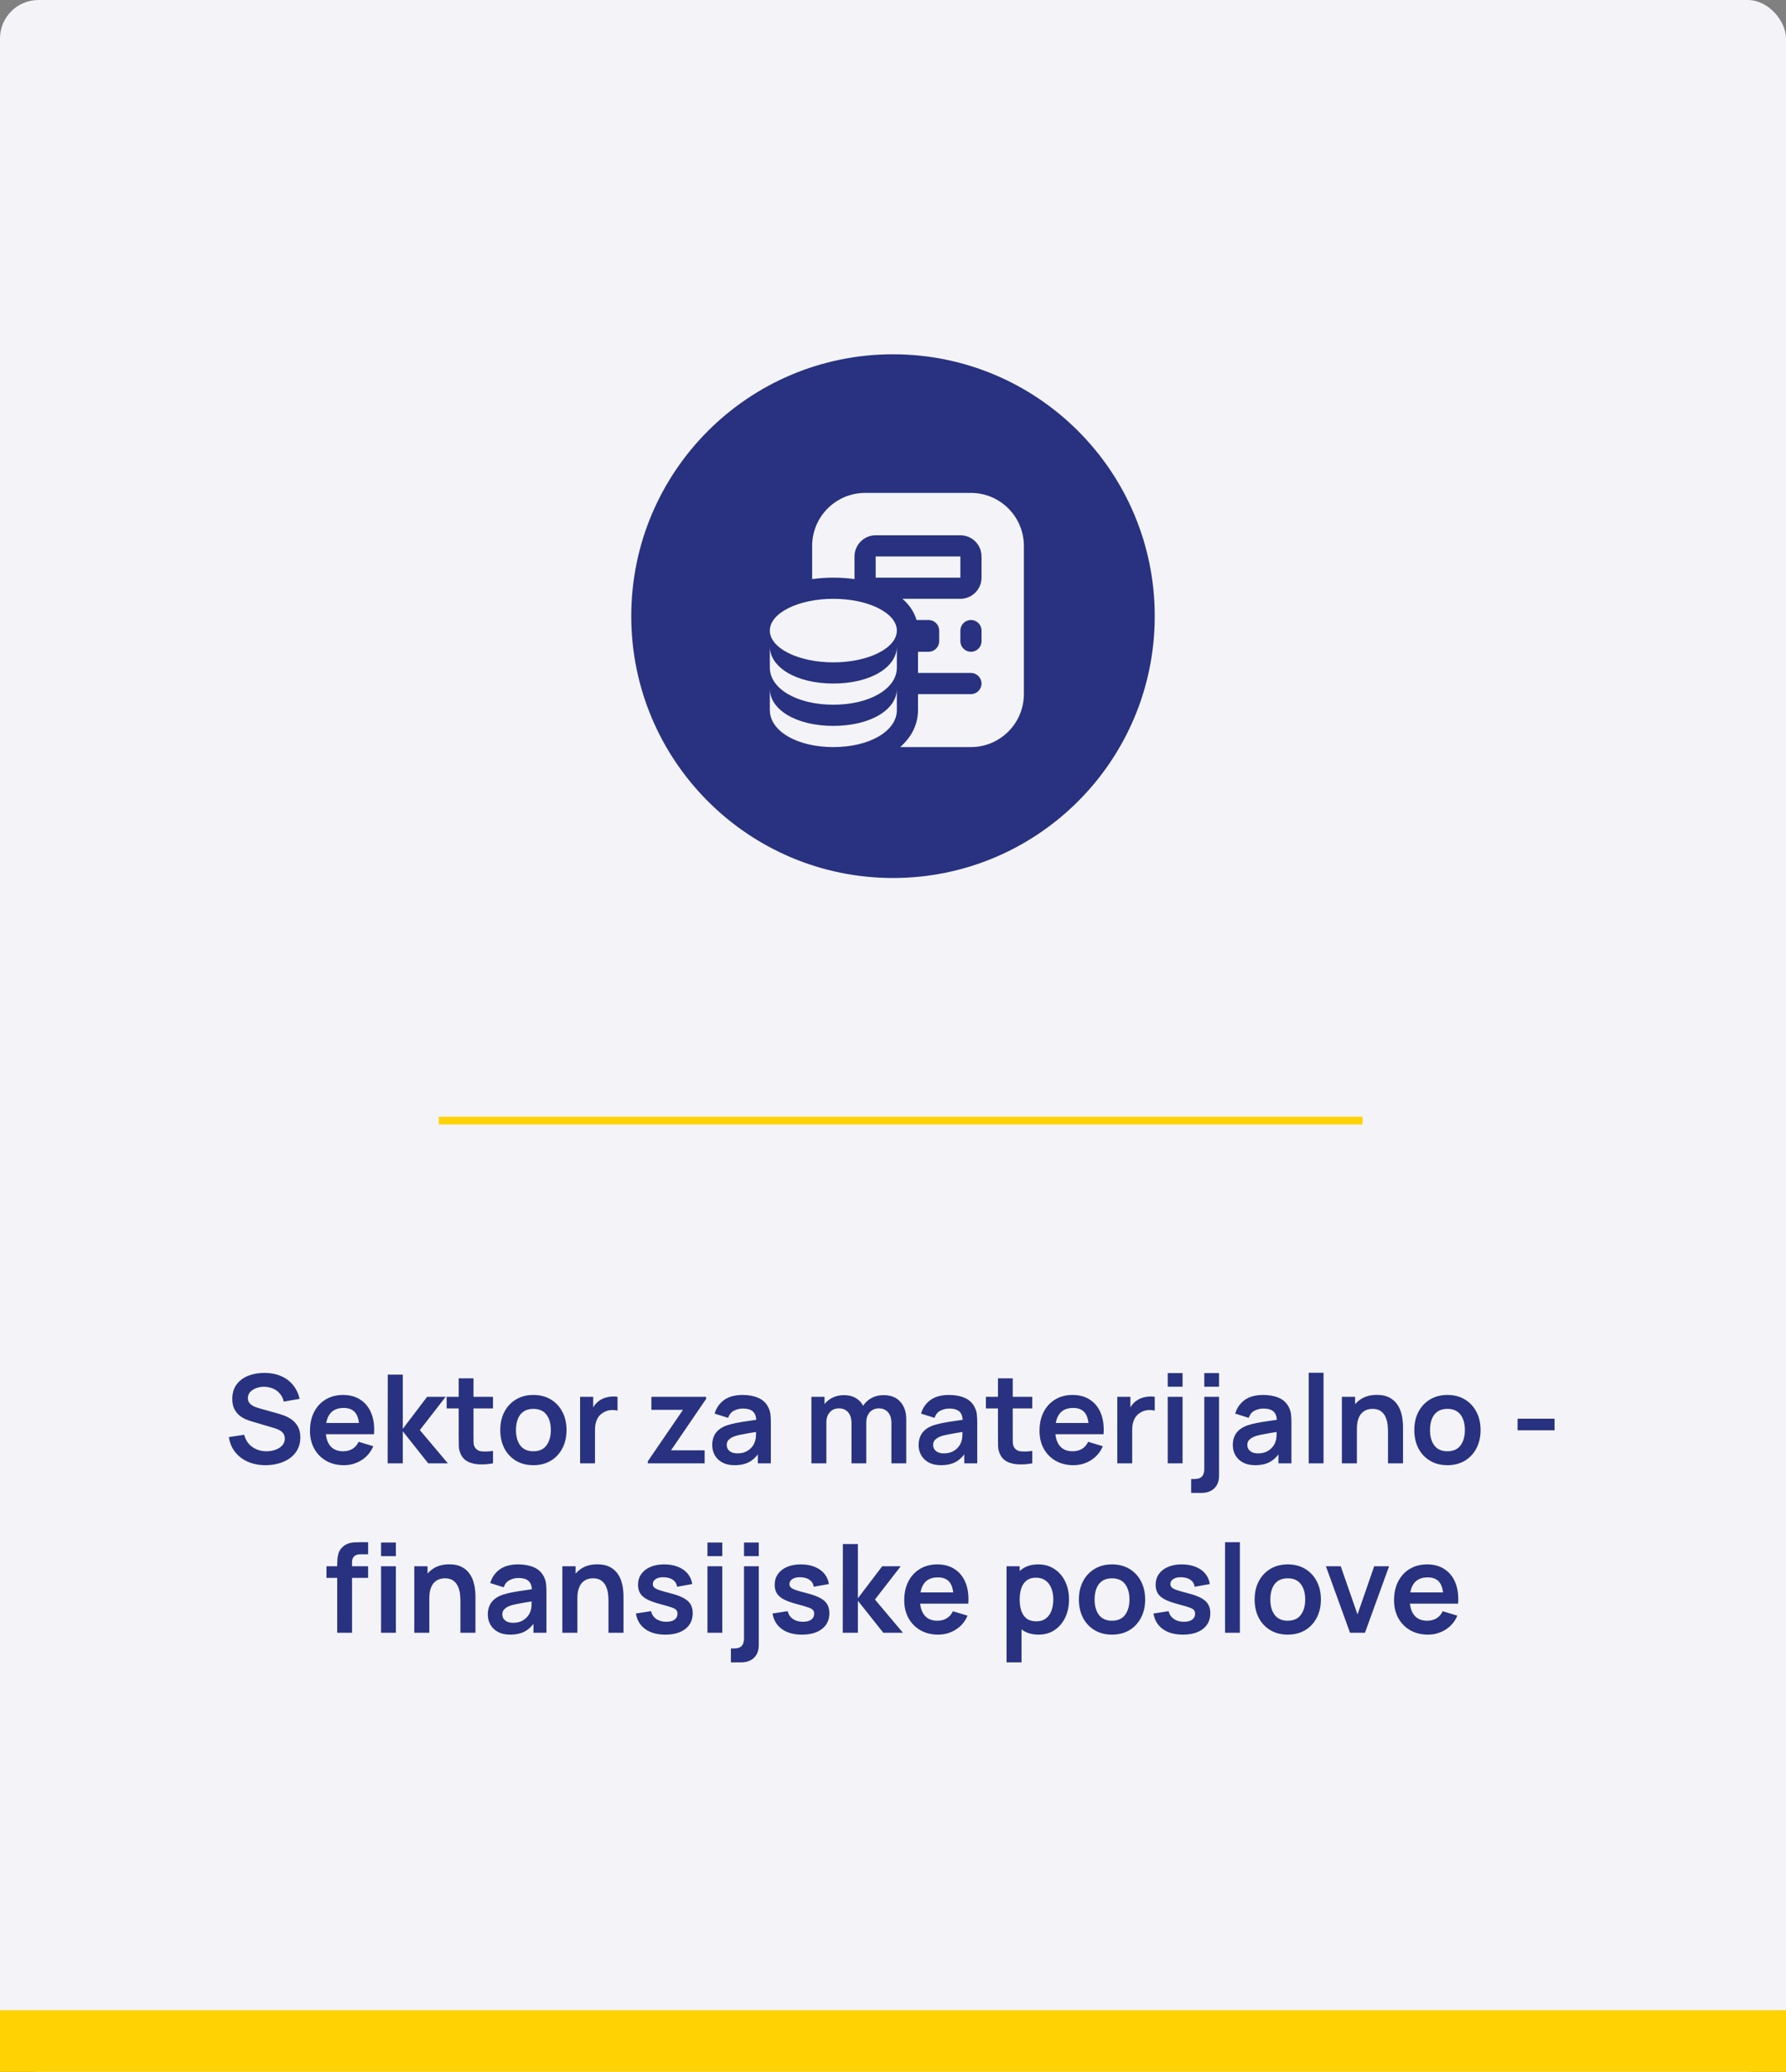
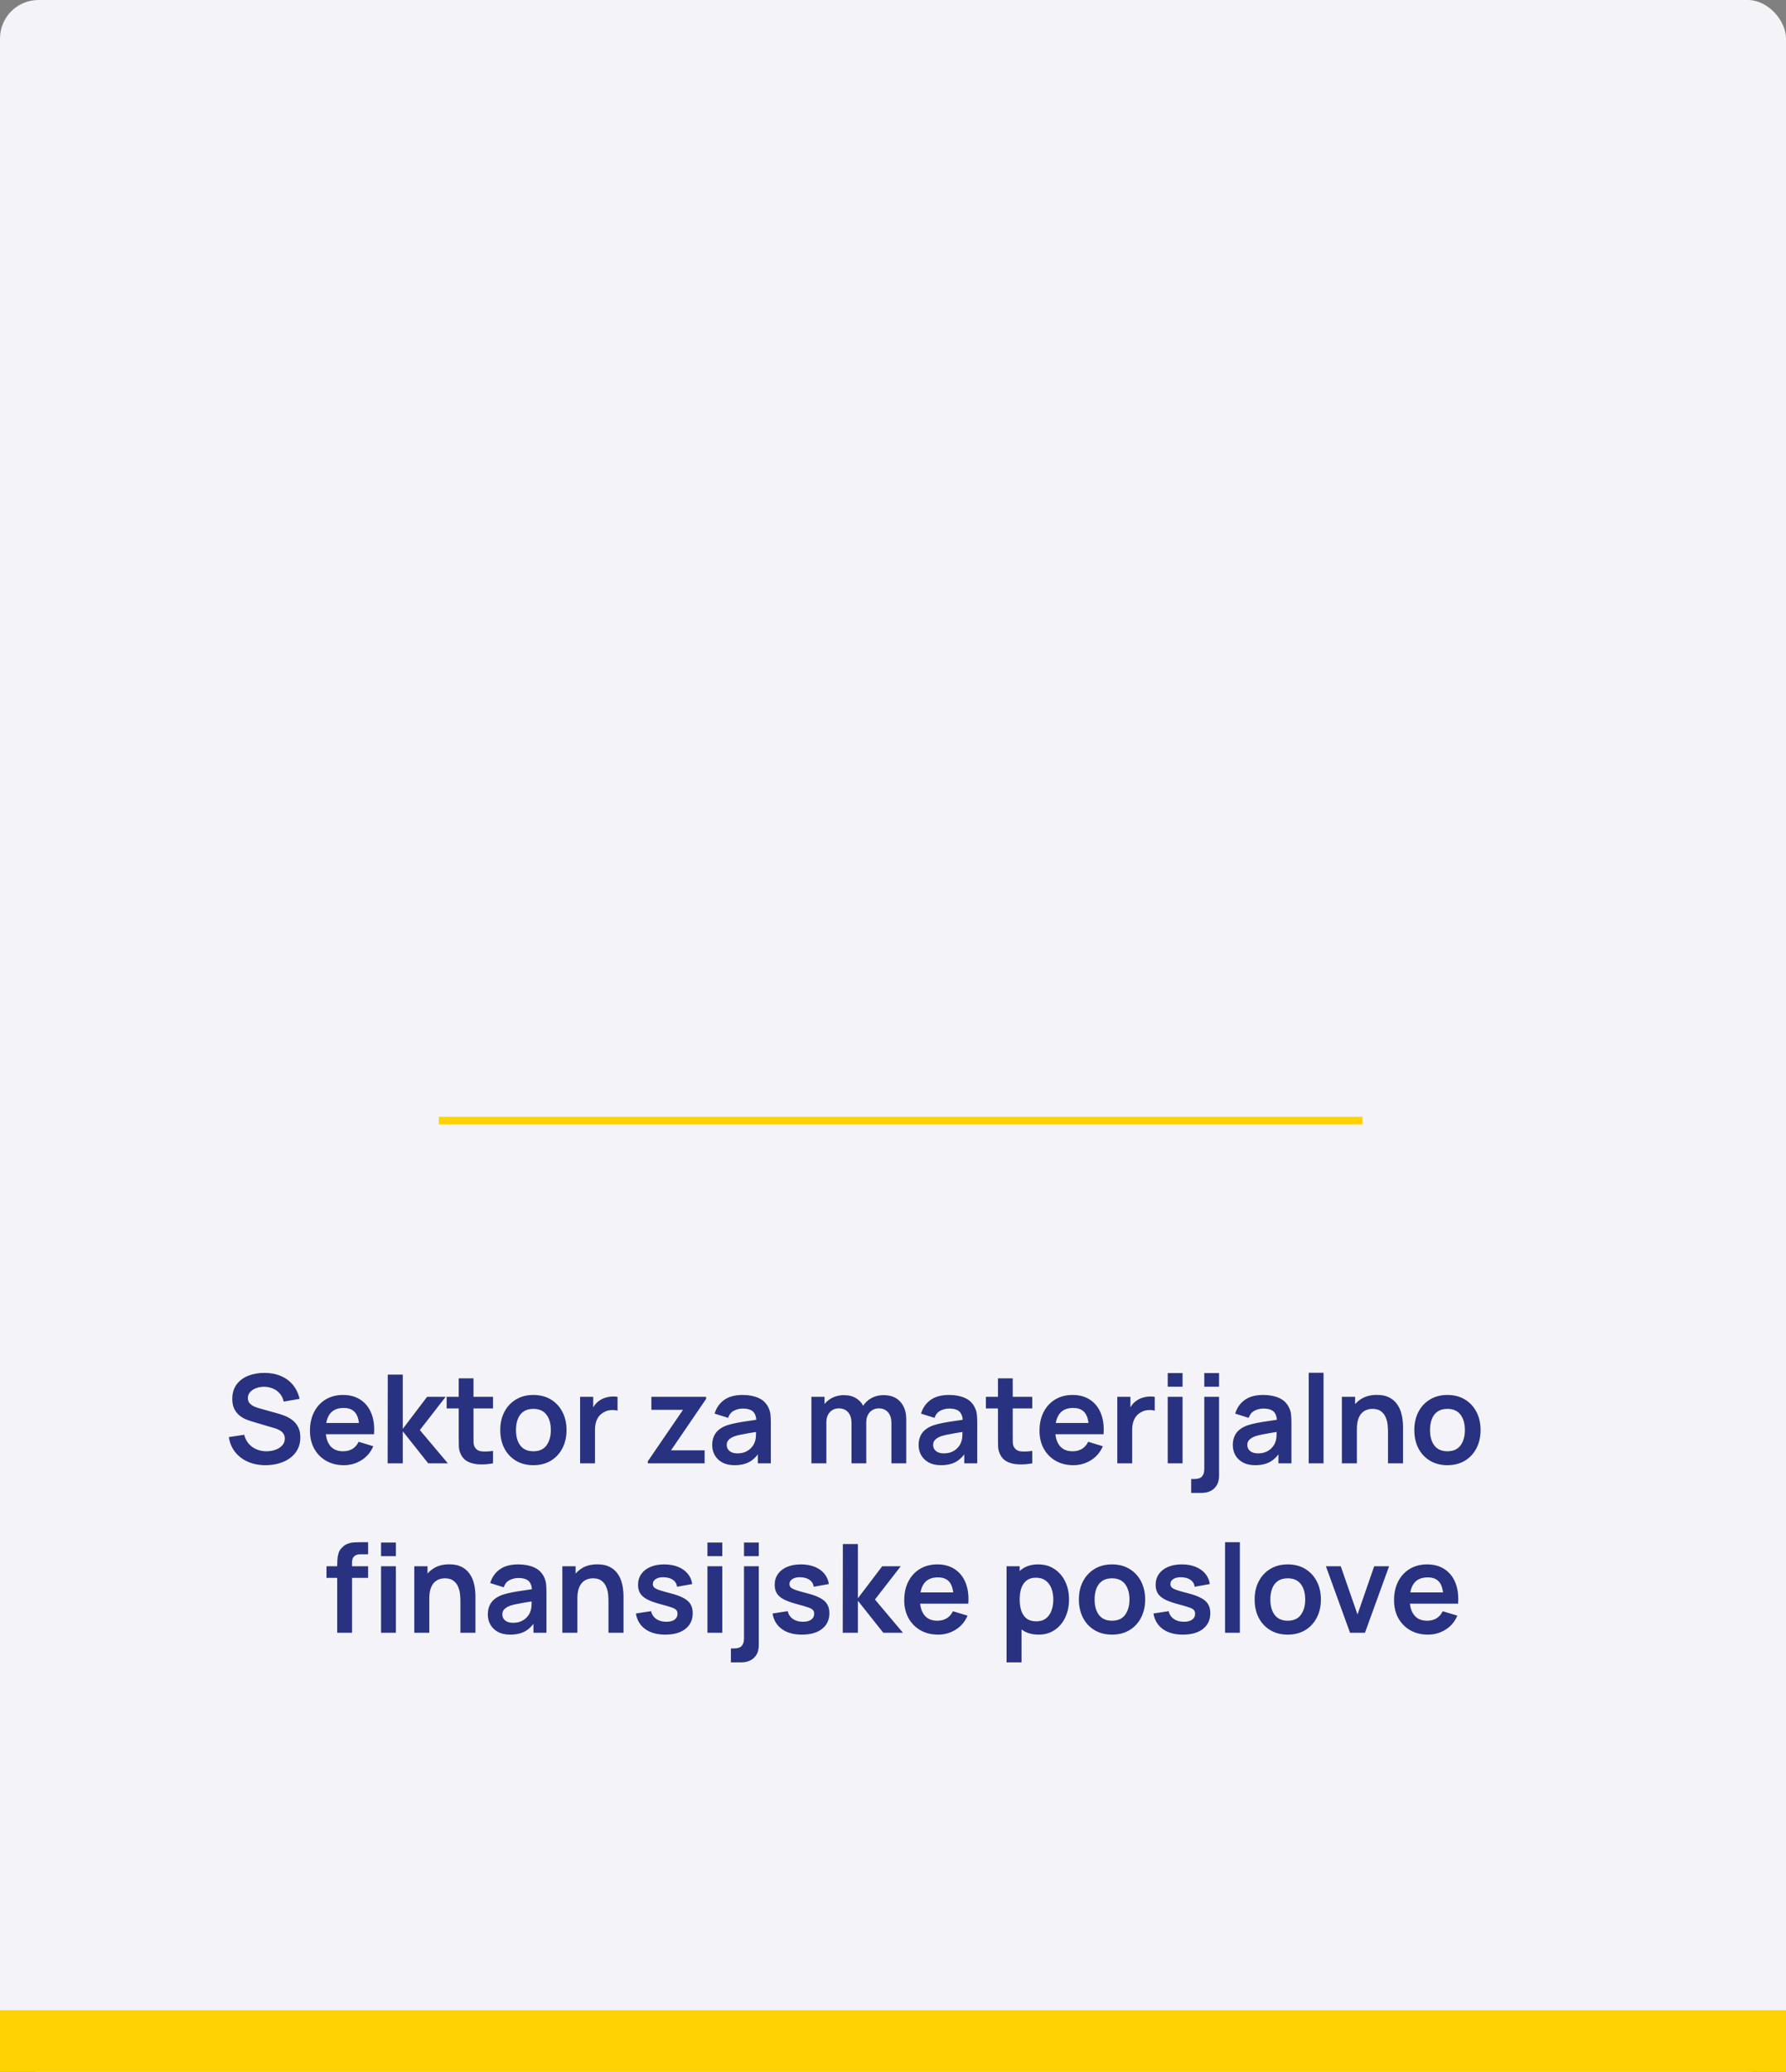
<svg xmlns="http://www.w3.org/2000/svg" width="232" height="269" viewBox="0 0 232 269" fill="none">
  <rect x="0" y="0" width="232" height="269" fill="#808080" stroke="none" />
  <rect width="232" height="269" rx="5" fill="#F4F4F8" />
-   <circle cx="116" cy="80" r="34" fill="#283280" />
  <path d="M116.5 81.875C116.5 84.153 112.807 86 108.25 86C103.693 86 100 84.153 100 81.875C100 79.597 103.693 77.75 108.25 77.75C112.807 77.75 116.5 79.597 116.5 81.875ZM116.5 89.438V92.188C116.5 94.931 112.954 97 108.25 97C103.546 97 100 94.931 100 92.188V89.438C100 92.148 103.438 94.25 108.25 94.25C113.062 94.25 116.5 92.148 116.5 89.438ZM116.5 83.938V86.688C116.5 89.431 112.954 91.5 108.25 91.5C103.546 91.5 100 89.431 100 86.688V83.938C100 86.648 103.438 88.75 108.25 88.75C113.062 88.75 116.5 86.648 116.5 83.938ZM124.75 72.25H113.75V75H124.75V72.25ZM126.125 64H112.375C108.584 64 105.5 67.084 105.5 70.875V75.191C106.37 75.066 107.29 75 108.25 75C109.21 75 110.13 75.066 111 75.191V72.25C111 70.733 112.233 69.5 113.75 69.5H124.75C126.267 69.5 127.5 70.733 127.5 72.25V75C127.5 76.517 126.267 77.75 124.75 77.75H117.23C118.131 78.539 118.759 79.469 119.056 80.5H120.624C121.384 80.5 121.999 81.116 121.999 81.875V83.25C121.999 84.009 121.384 84.625 120.624 84.625H119.249V87.375H126.124C126.884 87.375 127.499 87.991 127.499 88.75C127.499 89.509 126.884 90.125 126.124 90.125H119.249V92.188C119.249 94.064 118.4 95.72 116.929 97H126.124C129.915 97 132.999 93.916 132.999 90.125V70.875C132.999 67.084 129.916 64 126.125 64ZM127.5 83.25C127.5 84.009 126.885 84.625 126.125 84.625C125.365 84.625 124.75 84.009 124.75 83.25V81.875C124.75 81.116 125.365 80.5 126.125 80.5C126.885 80.5 127.5 81.116 127.5 81.875V83.25Z" fill="#F4F4F8" />
-   <path d="M34.493 190.24C33.651 190.24 32.891 190.093 32.213 189.8C31.541 189.507 30.987 189.088 30.549 188.544C30.117 187.995 29.843 187.344 29.725 186.592L31.725 186.288C31.896 186.971 32.245 187.499 32.773 187.872C33.307 188.245 33.92 188.432 34.613 188.432C35.024 188.432 35.411 188.368 35.773 188.24C36.136 188.112 36.429 187.925 36.653 187.68C36.883 187.435 36.997 187.133 36.997 186.776C36.997 186.616 36.971 186.469 36.917 186.336C36.864 186.197 36.784 186.075 36.677 185.968C36.576 185.861 36.443 185.765 36.277 185.68C36.117 185.589 35.931 185.512 35.717 185.448L32.741 184.568C32.485 184.493 32.208 184.395 31.909 184.272C31.616 184.144 31.336 183.971 31.069 183.752C30.808 183.528 30.592 183.245 30.421 182.904C30.256 182.557 30.173 182.131 30.173 181.624C30.173 180.883 30.36 180.261 30.733 179.76C31.112 179.253 31.619 178.875 32.253 178.624C32.893 178.373 33.603 178.251 34.381 178.256C35.171 178.261 35.875 178.397 36.493 178.664C37.112 178.925 37.629 179.307 38.045 179.808C38.461 180.309 38.755 180.915 38.925 181.624L36.853 181.984C36.768 181.579 36.603 181.235 36.357 180.952C36.117 180.664 35.821 180.445 35.469 180.296C35.123 180.147 34.752 180.067 34.357 180.056C33.973 180.051 33.616 180.109 33.285 180.232C32.96 180.349 32.696 180.52 32.493 180.744C32.296 180.968 32.197 181.229 32.197 181.528C32.197 181.811 32.283 182.043 32.453 182.224C32.624 182.4 32.835 182.541 33.085 182.648C33.341 182.749 33.6 182.835 33.861 182.904L35.925 183.48C36.208 183.555 36.525 183.656 36.877 183.784C37.229 183.912 37.568 184.091 37.893 184.32C38.219 184.549 38.485 184.851 38.693 185.224C38.907 185.597 39.013 186.072 39.013 186.648C39.013 187.245 38.888 187.771 38.637 188.224C38.392 188.672 38.059 189.045 37.637 189.344C37.216 189.643 36.733 189.867 36.189 190.016C35.651 190.165 35.085 190.24 34.493 190.24ZM44.673 190.24C43.798 190.24 43.03 190.051 42.369 189.672C41.708 189.293 41.19 188.768 40.817 188.096C40.449 187.424 40.265 186.651 40.265 185.776C40.265 184.832 40.446 184.013 40.809 183.32C41.172 182.621 41.676 182.08 42.321 181.696C42.966 181.312 43.713 181.12 44.561 181.12C45.457 181.12 46.217 181.331 46.841 181.752C47.47 182.168 47.937 182.757 48.241 183.52C48.545 184.283 48.66 185.181 48.585 186.216H46.673V185.512C46.668 184.573 46.502 183.888 46.177 183.456C45.852 183.024 45.34 182.808 44.641 182.808C43.852 182.808 43.265 183.053 42.881 183.544C42.497 184.029 42.305 184.741 42.305 185.68C42.305 186.555 42.497 187.232 42.881 187.712C43.265 188.192 43.825 188.432 44.561 188.432C45.036 188.432 45.444 188.328 45.785 188.12C46.132 187.907 46.398 187.6 46.585 187.2L48.489 187.776C48.158 188.555 47.646 189.16 46.953 189.592C46.265 190.024 45.505 190.24 44.673 190.24ZM41.697 186.216V184.76H47.641V186.216H41.697ZM50.354 190L50.37 178.48H52.322V185.52L55.482 181.36H57.89L54.538 185.68L58.178 190H55.626L52.322 185.84V190H50.354ZM64.043 190C63.473 190.107 62.913 190.152 62.363 190.136C61.819 190.125 61.331 190.027 60.899 189.84C60.467 189.648 60.139 189.347 59.915 188.936C59.718 188.563 59.614 188.181 59.603 187.792C59.593 187.403 59.587 186.963 59.587 186.472V178.96H61.507V186.36C61.507 186.707 61.51 187.011 61.515 187.272C61.526 187.533 61.582 187.747 61.683 187.912C61.875 188.232 62.182 188.411 62.603 188.448C63.025 188.485 63.505 188.464 64.043 188.384V190ZM58.019 182.872V181.36H64.043V182.872H58.019ZM69.28 190.24C68.416 190.24 67.661 190.045 67.016 189.656C66.37 189.267 65.869 188.731 65.512 188.048C65.16 187.36 64.984 186.571 64.984 185.68C64.984 184.773 65.165 183.979 65.528 183.296C65.89 182.613 66.394 182.08 67.04 181.696C67.685 181.312 68.432 181.12 69.28 181.12C70.149 181.12 70.906 181.315 71.552 181.704C72.197 182.093 72.698 182.632 73.056 183.32C73.413 184.003 73.592 184.789 73.592 185.68C73.592 186.576 73.41 187.368 73.048 188.056C72.69 188.739 72.189 189.275 71.544 189.664C70.898 190.048 70.144 190.24 69.28 190.24ZM69.28 188.432C70.048 188.432 70.618 188.176 70.992 187.664C71.365 187.152 71.552 186.491 71.552 185.68C71.552 184.843 71.362 184.176 70.984 183.68C70.605 183.179 70.037 182.928 69.28 182.928C68.762 182.928 68.336 183.045 68 183.28C67.669 183.509 67.424 183.832 67.264 184.248C67.104 184.659 67.024 185.136 67.024 185.68C67.024 186.517 67.213 187.187 67.592 187.688C67.976 188.184 68.538 188.432 69.28 188.432ZM75.354 190V181.36H77.058V183.464L76.85 183.192C76.957 182.904 77.098 182.643 77.274 182.408C77.456 182.168 77.672 181.971 77.922 181.816C78.136 181.672 78.37 181.56 78.626 181.48C78.888 181.395 79.154 181.344 79.426 181.328C79.698 181.307 79.962 181.317 80.218 181.36V183.16C79.962 183.085 79.666 183.061 79.33 183.088C79 183.115 78.701 183.208 78.434 183.368C78.168 183.512 77.949 183.696 77.778 183.92C77.613 184.144 77.49 184.4 77.41 184.688C77.33 184.971 77.29 185.277 77.29 185.608V190H75.354ZM84.148 190V189.736L88.724 183.048H84.612V181.36H91.724V181.632L87.164 188.312H91.532V190H84.148ZM95.411 190.24C94.787 190.24 94.259 190.123 93.827 189.888C93.395 189.648 93.067 189.331 92.843 188.936C92.624 188.541 92.515 188.107 92.515 187.632C92.515 187.216 92.584 186.843 92.723 186.512C92.862 186.176 93.075 185.888 93.363 185.648C93.651 185.403 94.024 185.203 94.483 185.048C94.83 184.936 95.235 184.835 95.699 184.744C96.168 184.653 96.675 184.571 97.219 184.496C97.768 184.416 98.342 184.331 98.939 184.24L98.251 184.632C98.256 184.035 98.123 183.595 97.851 183.312C97.579 183.029 97.12 182.888 96.475 182.888C96.086 182.888 95.71 182.979 95.347 183.16C94.984 183.341 94.731 183.653 94.587 184.096L92.827 183.544C93.04 182.813 93.446 182.227 94.043 181.784C94.646 181.341 95.456 181.12 96.475 181.12C97.243 181.12 97.918 181.245 98.499 181.496C99.086 181.747 99.52 182.157 99.803 182.728C99.958 183.032 100.051 183.344 100.083 183.664C100.115 183.979 100.131 184.323 100.131 184.696V190H98.443V188.128L98.723 188.432C98.334 189.056 97.878 189.515 97.355 189.808C96.838 190.096 96.19 190.24 95.411 190.24ZM95.795 188.704C96.232 188.704 96.606 188.627 96.915 188.472C97.224 188.317 97.47 188.128 97.651 187.904C97.838 187.68 97.963 187.469 98.027 187.272C98.128 187.027 98.184 186.747 98.195 186.432C98.211 186.112 98.219 185.853 98.219 185.656L98.811 185.832C98.23 185.923 97.731 186.003 97.315 186.072C96.899 186.141 96.542 186.208 96.243 186.272C95.944 186.331 95.68 186.397 95.451 186.472C95.227 186.552 95.038 186.645 94.883 186.752C94.728 186.859 94.608 186.981 94.523 187.12C94.443 187.259 94.403 187.421 94.403 187.608C94.403 187.821 94.456 188.011 94.563 188.176C94.67 188.336 94.824 188.464 95.027 188.56C95.235 188.656 95.491 188.704 95.795 188.704ZM115.793 190V184.752C115.793 184.16 115.646 183.699 115.353 183.368C115.06 183.032 114.662 182.864 114.161 182.864C113.852 182.864 113.574 182.936 113.329 183.08C113.084 183.219 112.889 183.427 112.745 183.704C112.601 183.976 112.529 184.301 112.529 184.68L111.673 184.176C111.668 183.579 111.801 183.053 112.073 182.6C112.35 182.141 112.724 181.784 113.193 181.528C113.662 181.272 114.185 181.144 114.761 181.144C115.716 181.144 116.446 181.432 116.953 182.008C117.465 182.579 117.721 183.331 117.721 184.264V190H115.793ZM105.401 190V181.36H107.105V184.04H107.345V190H105.401ZM110.609 190V184.776C110.609 184.173 110.462 183.704 110.169 183.368C109.876 183.032 109.476 182.864 108.969 182.864C108.478 182.864 108.084 183.032 107.785 183.368C107.492 183.704 107.345 184.141 107.345 184.68L106.481 184.104C106.481 183.544 106.62 183.04 106.897 182.592C107.174 182.144 107.548 181.792 108.017 181.536C108.492 181.275 109.022 181.144 109.609 181.144C110.254 181.144 110.793 181.283 111.225 181.56C111.662 181.832 111.988 182.205 112.201 182.68C112.42 183.149 112.529 183.68 112.529 184.272V190H110.609ZM122.224 190.24C121.6 190.24 121.072 190.123 120.64 189.888C120.208 189.648 119.88 189.331 119.656 188.936C119.437 188.541 119.328 188.107 119.328 187.632C119.328 187.216 119.397 186.843 119.536 186.512C119.674 186.176 119.888 185.888 120.176 185.648C120.464 185.403 120.837 185.203 121.296 185.048C121.642 184.936 122.048 184.835 122.512 184.744C122.981 184.653 123.488 184.571 124.032 184.496C124.581 184.416 125.154 184.331 125.752 184.24L125.064 184.632C125.069 184.035 124.936 183.595 124.664 183.312C124.392 183.029 123.933 182.888 123.288 182.888C122.898 182.888 122.522 182.979 122.16 183.16C121.797 183.341 121.544 183.653 121.4 184.096L119.64 183.544C119.853 182.813 120.258 182.227 120.856 181.784C121.458 181.341 122.269 181.12 123.288 181.12C124.056 181.12 124.73 181.245 125.312 181.496C125.898 181.747 126.333 182.157 126.616 182.728C126.77 183.032 126.864 183.344 126.896 183.664C126.928 183.979 126.944 184.323 126.944 184.696V190H125.256V188.128L125.536 188.432C125.146 189.056 124.69 189.515 124.168 189.808C123.65 190.096 123.002 190.24 122.224 190.24ZM122.608 188.704C123.045 188.704 123.418 188.627 123.728 188.472C124.037 188.317 124.282 188.128 124.464 187.904C124.65 187.68 124.776 187.469 124.84 187.272C124.941 187.027 124.997 186.747 125.008 186.432C125.024 186.112 125.032 185.853 125.032 185.656L125.624 185.832C125.042 185.923 124.544 186.003 124.128 186.072C123.712 186.141 123.354 186.208 123.056 186.272C122.757 186.331 122.493 186.397 122.264 186.472C122.04 186.552 121.85 186.645 121.696 186.752C121.541 186.859 121.421 186.981 121.336 187.12C121.256 187.259 121.216 187.421 121.216 187.608C121.216 187.821 121.269 188.011 121.376 188.176C121.482 188.336 121.637 188.464 121.84 188.56C122.048 188.656 122.304 188.704 122.608 188.704ZM134.09 190C133.52 190.107 132.96 190.152 132.41 190.136C131.866 190.125 131.378 190.027 130.946 189.84C130.514 189.648 130.186 189.347 129.962 188.936C129.765 188.563 129.661 188.181 129.65 187.792C129.64 187.403 129.634 186.963 129.634 186.472V178.96H131.554V186.36C131.554 186.707 131.557 187.011 131.562 187.272C131.573 187.533 131.629 187.747 131.73 187.912C131.922 188.232 132.229 188.411 132.65 188.448C133.072 188.485 133.552 188.464 134.09 188.384V190ZM128.066 182.872V181.36H134.09V182.872H128.066ZM139.439 190.24C138.564 190.24 137.796 190.051 137.135 189.672C136.473 189.293 135.956 188.768 135.583 188.096C135.215 187.424 135.031 186.651 135.031 185.776C135.031 184.832 135.212 184.013 135.575 183.32C135.937 182.621 136.441 182.08 137.087 181.696C137.732 181.312 138.479 181.12 139.327 181.12C140.223 181.12 140.983 181.331 141.607 181.752C142.236 182.168 142.703 182.757 143.007 183.52C143.311 184.283 143.425 185.181 143.351 186.216H141.439V185.512C141.433 184.573 141.268 183.888 140.943 183.456C140.617 183.024 140.105 182.808 139.407 182.808C138.617 182.808 138.031 183.053 137.647 183.544C137.263 184.029 137.071 184.741 137.071 185.68C137.071 186.555 137.263 187.232 137.647 187.712C138.031 188.192 138.591 188.432 139.327 188.432C139.801 188.432 140.209 188.328 140.551 188.12C140.897 187.907 141.164 187.6 141.351 187.2L143.255 187.776C142.924 188.555 142.412 189.16 141.719 189.592C141.031 190.024 140.271 190.24 139.439 190.24ZM136.463 186.216V184.76H142.407V186.216H136.463ZM145.136 190V181.36H146.84V183.464L146.632 183.192C146.738 182.904 146.88 182.643 147.056 182.408C147.237 182.168 147.453 181.971 147.704 181.816C147.917 181.672 148.152 181.56 148.408 181.48C148.669 181.395 148.936 181.344 149.208 181.328C149.48 181.307 149.744 181.317 150 181.36V183.16C149.744 183.085 149.448 183.061 149.112 183.088C148.781 183.115 148.482 183.208 148.216 183.368C147.949 183.512 147.73 183.696 147.56 183.92C147.394 184.144 147.272 184.4 147.192 184.688C147.112 184.971 147.072 185.277 147.072 185.608V190H145.136ZM151.686 180.048V178.28H153.614V180.048H151.686ZM151.686 190V181.36H153.614V190H151.686ZM154.731 193.84V192.032H155.139C155.608 192.032 155.941 191.923 156.139 191.704C156.336 191.485 156.435 191.163 156.435 190.736V181.36H158.355V191.6C158.355 192.299 158.149 192.845 157.739 193.24C157.333 193.64 156.768 193.84 156.043 193.84H154.731ZM156.435 180.048V178.28H158.355V180.048H156.435ZM163.036 190.24C162.412 190.24 161.884 190.123 161.452 189.888C161.02 189.648 160.692 189.331 160.468 188.936C160.249 188.541 160.14 188.107 160.14 187.632C160.14 187.216 160.209 186.843 160.348 186.512C160.487 186.176 160.7 185.888 160.988 185.648C161.276 185.403 161.649 185.203 162.108 185.048C162.455 184.936 162.86 184.835 163.324 184.744C163.793 184.653 164.3 184.571 164.844 184.496C165.393 184.416 165.967 184.331 166.564 184.24L165.876 184.632C165.881 184.035 165.748 183.595 165.476 183.312C165.204 183.029 164.745 182.888 164.1 182.888C163.711 182.888 163.335 182.979 162.972 183.16C162.609 183.341 162.356 183.653 162.212 184.096L160.452 183.544C160.665 182.813 161.071 182.227 161.668 181.784C162.271 181.341 163.081 181.12 164.1 181.12C164.868 181.12 165.543 181.245 166.124 181.496C166.711 181.747 167.145 182.157 167.428 182.728C167.583 183.032 167.676 183.344 167.708 183.664C167.74 183.979 167.756 184.323 167.756 184.696V190H166.068V188.128L166.348 188.432C165.959 189.056 165.503 189.515 164.98 189.808C164.463 190.096 163.815 190.24 163.036 190.24ZM163.42 188.704C163.857 188.704 164.231 188.627 164.54 188.472C164.849 188.317 165.095 188.128 165.276 187.904C165.463 187.68 165.588 187.469 165.652 187.272C165.753 187.027 165.809 186.747 165.82 186.432C165.836 186.112 165.844 185.853 165.844 185.656L166.436 185.832C165.855 185.923 165.356 186.003 164.94 186.072C164.524 186.141 164.167 186.208 163.868 186.272C163.569 186.331 163.305 186.397 163.076 186.472C162.852 186.552 162.663 186.645 162.508 186.752C162.353 186.859 162.233 186.981 162.148 187.12C162.068 187.259 162.028 187.421 162.028 187.608C162.028 187.821 162.081 188.011 162.188 188.176C162.295 188.336 162.449 188.464 162.652 188.56C162.86 188.656 163.116 188.704 163.42 188.704ZM169.999 190V178.24H171.927V190H169.999ZM180.299 190V185.84C180.299 185.568 180.28 185.267 180.243 184.936C180.206 184.605 180.118 184.288 179.979 183.984C179.846 183.675 179.643 183.421 179.371 183.224C179.104 183.027 178.742 182.928 178.283 182.928C178.038 182.928 177.795 182.968 177.555 183.048C177.315 183.128 177.096 183.267 176.899 183.464C176.707 183.656 176.552 183.923 176.435 184.264C176.318 184.6 176.259 185.032 176.259 185.56L175.115 185.072C175.115 184.336 175.256 183.669 175.539 183.072C175.827 182.475 176.248 182 176.803 181.648C177.358 181.291 178.04 181.112 178.851 181.112C179.491 181.112 180.019 181.219 180.435 181.432C180.851 181.645 181.182 181.917 181.427 182.248C181.672 182.579 181.854 182.931 181.971 183.304C182.088 183.677 182.163 184.032 182.195 184.368C182.232 184.699 182.251 184.968 182.251 185.176V190H180.299ZM174.307 190V181.36H176.027V184.04H176.259V190H174.307ZM188.014 190.24C187.15 190.24 186.395 190.045 185.75 189.656C185.105 189.267 184.603 188.731 184.246 188.048C183.894 187.36 183.718 186.571 183.718 185.68C183.718 184.773 183.899 183.979 184.262 183.296C184.625 182.613 185.129 182.08 185.774 181.696C186.419 181.312 187.166 181.12 188.014 181.12C188.883 181.12 189.641 181.315 190.286 181.704C190.931 182.093 191.433 182.632 191.79 183.32C192.147 184.003 192.326 184.789 192.326 185.68C192.326 186.576 192.145 187.368 191.782 188.056C191.425 188.739 190.923 189.275 190.278 189.664C189.633 190.048 188.878 190.24 188.014 190.24ZM188.014 188.432C188.782 188.432 189.353 188.176 189.726 187.664C190.099 187.152 190.286 186.491 190.286 185.68C190.286 184.843 190.097 184.176 189.718 183.68C189.339 183.179 188.771 182.928 188.014 182.928C187.497 182.928 187.07 183.045 186.734 183.28C186.403 183.509 186.158 183.832 185.998 184.248C185.838 184.659 185.758 185.136 185.758 185.68C185.758 186.517 185.947 187.187 186.326 187.688C186.71 188.184 187.273 188.432 188.014 188.432ZM197.132 185.712V184.2H201.932V185.712H197.132ZM43.802 212V203.224C43.802 203.005 43.81 202.765 43.826 202.504C43.842 202.237 43.887 201.973 43.962 201.712C44.036 201.451 44.172 201.213 44.37 201C44.615 200.728 44.879 200.541 45.162 200.44C45.45 200.333 45.732 200.275 46.01 200.264C46.287 200.248 46.53 200.24 46.738 200.24H47.818V201.808H46.818C46.45 201.808 46.175 201.901 45.994 202.088C45.818 202.269 45.73 202.509 45.73 202.808V212H43.802ZM42.41 204.872V203.36H47.818V204.872H42.41ZM49.498 202.048V200.28H51.426V202.048H49.498ZM49.498 212V203.36H51.426V212H49.498ZM59.807 212V207.84C59.807 207.568 59.788 207.267 59.751 206.936C59.714 206.605 59.626 206.288 59.487 205.984C59.354 205.675 59.151 205.421 58.879 205.224C58.612 205.027 58.25 204.928 57.791 204.928C57.546 204.928 57.303 204.968 57.063 205.048C56.823 205.128 56.604 205.267 56.407 205.464C56.215 205.656 56.06 205.923 55.943 206.264C55.826 206.6 55.767 207.032 55.767 207.56L54.623 207.072C54.623 206.336 54.764 205.669 55.047 205.072C55.335 204.475 55.756 204 56.311 203.648C56.866 203.291 57.548 203.112 58.359 203.112C58.999 203.112 59.527 203.219 59.943 203.432C60.359 203.645 60.69 203.917 60.935 204.248C61.18 204.579 61.362 204.931 61.479 205.304C61.596 205.677 61.671 206.032 61.703 206.368C61.74 206.699 61.759 206.968 61.759 207.176V212H59.807ZM53.815 212V203.36H55.535V206.04H55.767V212H53.815ZM66.263 212.24C65.639 212.24 65.111 212.123 64.679 211.888C64.247 211.648 63.919 211.331 63.695 210.936C63.476 210.541 63.367 210.107 63.367 209.632C63.367 209.216 63.436 208.843 63.575 208.512C63.713 208.176 63.927 207.888 64.215 207.648C64.503 207.403 64.876 207.203 65.335 207.048C65.681 206.936 66.087 206.835 66.551 206.744C67.02 206.653 67.527 206.571 68.071 206.496C68.62 206.416 69.193 206.331 69.791 206.24L69.103 206.632C69.108 206.035 68.975 205.595 68.703 205.312C68.431 205.029 67.972 204.888 67.327 204.888C66.937 204.888 66.561 204.979 66.199 205.16C65.836 205.341 65.583 205.653 65.439 206.096L63.679 205.544C63.892 204.813 64.297 204.227 64.895 203.784C65.497 203.341 66.308 203.12 67.327 203.12C68.095 203.12 68.769 203.245 69.351 203.496C69.937 203.747 70.372 204.157 70.655 204.728C70.809 205.032 70.903 205.344 70.935 205.664C70.967 205.979 70.983 206.323 70.983 206.696V212H69.295V210.128L69.575 210.432C69.185 211.056 68.729 211.515 68.207 211.808C67.689 212.096 67.041 212.24 66.263 212.24ZM66.647 210.704C67.084 210.704 67.457 210.627 67.767 210.472C68.076 210.317 68.321 210.128 68.503 209.904C68.689 209.68 68.815 209.469 68.879 209.272C68.98 209.027 69.036 208.747 69.047 208.432C69.063 208.112 69.071 207.853 69.071 207.656L69.663 207.832C69.081 207.923 68.583 208.003 68.167 208.072C67.751 208.141 67.393 208.208 67.095 208.272C66.796 208.331 66.532 208.397 66.303 208.472C66.079 208.552 65.889 208.645 65.735 208.752C65.58 208.859 65.46 208.981 65.375 209.12C65.295 209.259 65.255 209.421 65.255 209.608C65.255 209.821 65.308 210.011 65.415 210.176C65.521 210.336 65.676 210.464 65.879 210.56C66.087 210.656 66.343 210.704 66.647 210.704ZM79.041 212V207.84C79.041 207.568 79.023 207.267 78.985 206.936C78.948 206.605 78.86 206.288 78.721 205.984C78.588 205.675 78.385 205.421 78.113 205.224C77.847 205.027 77.484 204.928 77.025 204.928C76.78 204.928 76.537 204.968 76.297 205.048C76.057 205.128 75.839 205.267 75.641 205.464C75.449 205.656 75.295 205.923 75.177 206.264C75.06 206.6 75.001 207.032 75.001 207.56L73.857 207.072C73.857 206.336 73.999 205.669 74.281 205.072C74.569 204.475 74.991 204 75.545 203.648C76.1 203.291 76.783 203.112 77.593 203.112C78.233 203.112 78.761 203.219 79.177 203.432C79.593 203.645 79.924 203.917 80.169 204.248C80.415 204.579 80.596 204.931 80.713 205.304C80.831 205.677 80.905 206.032 80.937 206.368C80.975 206.699 80.993 206.968 80.993 207.176V212H79.041ZM73.049 212V203.36H74.769V206.04H75.001V212H73.049ZM86.417 212.24C85.35 212.24 84.484 212 83.817 211.52C83.15 211.04 82.745 210.365 82.601 209.496L84.569 209.192C84.67 209.619 84.894 209.955 85.241 210.2C85.588 210.445 86.025 210.568 86.553 210.568C87.017 210.568 87.374 210.477 87.625 210.296C87.881 210.109 88.009 209.856 88.009 209.536C88.009 209.339 87.961 209.181 87.865 209.064C87.774 208.941 87.572 208.824 87.257 208.712C86.942 208.6 86.46 208.459 85.809 208.288C85.084 208.096 84.508 207.891 84.081 207.672C83.654 207.448 83.348 207.184 83.161 206.88C82.974 206.576 82.881 206.208 82.881 205.776C82.881 205.237 83.022 204.768 83.305 204.368C83.588 203.968 83.982 203.661 84.489 203.448C84.996 203.229 85.593 203.12 86.281 203.12C86.953 203.12 87.548 203.224 88.065 203.432C88.588 203.64 89.009 203.936 89.329 204.32C89.649 204.704 89.846 205.155 89.921 205.672L87.953 206.024C87.905 205.656 87.737 205.365 87.449 205.152C87.166 204.939 86.788 204.819 86.313 204.792C85.86 204.765 85.494 204.835 85.217 205C84.94 205.16 84.801 205.387 84.801 205.68C84.801 205.845 84.857 205.987 84.969 206.104C85.081 206.221 85.305 206.339 85.641 206.456C85.982 206.573 86.489 206.717 87.161 206.888C87.849 207.064 88.398 207.267 88.809 207.496C89.225 207.72 89.524 207.989 89.705 208.304C89.892 208.619 89.985 209 89.985 209.448C89.985 210.317 89.668 211 89.033 211.496C88.404 211.992 87.532 212.24 86.417 212.24ZM91.897 202.048V200.28H93.825V202.048H91.897ZM91.897 212V203.36H93.825V212H91.897ZM94.942 215.84V214.032H95.35C95.819 214.032 96.152 213.923 96.35 213.704C96.547 213.485 96.646 213.163 96.646 212.736V203.36H98.566V213.6C98.566 214.299 98.36 214.845 97.95 215.24C97.544 215.64 96.979 215.84 96.254 215.84H94.942ZM96.646 202.048V200.28H98.566V202.048H96.646ZM104.167 212.24C103.1 212.24 102.234 212 101.567 211.52C100.9 211.04 100.495 210.365 100.351 209.496L102.319 209.192C102.42 209.619 102.644 209.955 102.991 210.2C103.338 210.445 103.775 210.568 104.303 210.568C104.767 210.568 105.124 210.477 105.375 210.296C105.631 210.109 105.759 209.856 105.759 209.536C105.759 209.339 105.711 209.181 105.615 209.064C105.524 208.941 105.322 208.824 105.007 208.712C104.692 208.6 104.21 208.459 103.559 208.288C102.834 208.096 102.258 207.891 101.831 207.672C101.404 207.448 101.098 207.184 100.911 206.88C100.724 206.576 100.631 206.208 100.631 205.776C100.631 205.237 100.772 204.768 101.055 204.368C101.338 203.968 101.732 203.661 102.239 203.448C102.746 203.229 103.343 203.12 104.031 203.12C104.703 203.12 105.298 203.224 105.815 203.432C106.338 203.64 106.759 203.936 107.079 204.32C107.399 204.704 107.596 205.155 107.671 205.672L105.703 206.024C105.655 205.656 105.487 205.365 105.199 205.152C104.916 204.939 104.538 204.819 104.063 204.792C103.61 204.765 103.244 204.835 102.967 205C102.69 205.16 102.551 205.387 102.551 205.68C102.551 205.845 102.607 205.987 102.719 206.104C102.831 206.221 103.055 206.339 103.391 206.456C103.732 206.573 104.239 206.717 104.911 206.888C105.599 207.064 106.148 207.267 106.559 207.496C106.975 207.72 107.274 207.989 107.455 208.304C107.642 208.619 107.735 209 107.735 209.448C107.735 210.317 107.418 211 106.783 211.496C106.154 211.992 105.282 212.24 104.167 212.24ZM109.471 212L109.487 200.48H111.439V207.52L114.599 203.36H117.007L113.655 207.68L117.295 212H114.743L111.439 207.84V212H109.471ZM121.868 212.24C120.994 212.24 120.226 212.051 119.564 211.672C118.903 211.293 118.386 210.768 118.012 210.096C117.644 209.424 117.46 208.651 117.46 207.776C117.46 206.832 117.642 206.013 118.004 205.32C118.367 204.621 118.871 204.08 119.516 203.696C120.162 203.312 120.908 203.12 121.756 203.12C122.652 203.12 123.412 203.331 124.036 203.752C124.666 204.168 125.132 204.757 125.436 205.52C125.74 206.283 125.855 207.181 125.78 208.216H123.868V207.512C123.863 206.573 123.698 205.888 123.372 205.456C123.047 205.024 122.535 204.808 121.836 204.808C121.047 204.808 120.46 205.053 120.076 205.544C119.692 206.029 119.5 206.741 119.5 207.68C119.5 208.555 119.692 209.232 120.076 209.712C120.46 210.192 121.02 210.432 121.756 210.432C122.231 210.432 122.639 210.328 122.98 210.12C123.327 209.907 123.594 209.6 123.78 209.2L125.684 209.776C125.354 210.555 124.842 211.16 124.148 211.592C123.46 212.024 122.7 212.24 121.868 212.24ZM118.892 208.216V206.76H124.836V208.216H118.892ZM134.92 212.24C134.078 212.24 133.371 212.04 132.8 211.64C132.23 211.24 131.8 210.696 131.512 210.008C131.224 209.315 131.08 208.539 131.08 207.68C131.08 206.811 131.224 206.032 131.512 205.344C131.8 204.656 132.222 204.115 132.776 203.72C133.336 203.32 134.027 203.12 134.848 203.12C135.664 203.12 136.371 203.32 136.968 203.72C137.571 204.115 138.038 204.656 138.368 205.344C138.699 206.027 138.864 206.805 138.864 207.68C138.864 208.544 138.702 209.32 138.376 210.008C138.051 210.696 137.592 211.24 137 211.64C136.408 212.04 135.715 212.24 134.92 212.24ZM130.752 215.84V203.36H132.456V209.424H132.696V215.84H130.752ZM134.624 210.512C135.126 210.512 135.539 210.387 135.864 210.136C136.19 209.885 136.43 209.547 136.584 209.12C136.744 208.688 136.824 208.208 136.824 207.68C136.824 207.157 136.744 206.683 136.584 206.256C136.424 205.824 136.176 205.483 135.84 205.232C135.504 204.976 135.078 204.848 134.56 204.848C134.07 204.848 133.67 204.968 133.36 205.208C133.051 205.443 132.822 205.773 132.672 206.2C132.528 206.621 132.456 207.115 132.456 207.68C132.456 208.24 132.528 208.733 132.672 209.16C132.822 209.587 133.054 209.92 133.368 210.16C133.688 210.395 134.107 210.512 134.624 210.512ZM144.444 212.24C143.58 212.24 142.825 212.045 142.18 211.656C141.534 211.267 141.033 210.731 140.676 210.048C140.324 209.36 140.148 208.571 140.148 207.68C140.148 206.773 140.329 205.979 140.692 205.296C141.054 204.613 141.558 204.08 142.204 203.696C142.849 203.312 143.596 203.12 144.444 203.12C145.313 203.12 146.07 203.315 146.716 203.704C147.361 204.093 147.862 204.632 148.22 205.32C148.577 206.003 148.756 206.789 148.756 207.68C148.756 208.576 148.574 209.368 148.212 210.056C147.854 210.739 147.353 211.275 146.708 211.664C146.062 212.048 145.308 212.24 144.444 212.24ZM144.444 210.432C145.212 210.432 145.782 210.176 146.156 209.664C146.529 209.152 146.716 208.491 146.716 207.68C146.716 206.843 146.526 206.176 146.148 205.68C145.769 205.179 145.201 204.928 144.444 204.928C143.926 204.928 143.5 205.045 143.164 205.28C142.833 205.509 142.588 205.832 142.428 206.248C142.268 206.659 142.188 207.136 142.188 207.68C142.188 208.517 142.377 209.187 142.756 209.688C143.14 210.184 143.702 210.432 144.444 210.432ZM153.651 212.24C152.585 212.24 151.718 212 151.051 211.52C150.385 211.04 149.979 210.365 149.835 209.496L151.803 209.192C151.905 209.619 152.129 209.955 152.475 210.2C152.822 210.445 153.259 210.568 153.787 210.568C154.251 210.568 154.609 210.477 154.859 210.296C155.115 210.109 155.243 209.856 155.243 209.536C155.243 209.339 155.195 209.181 155.099 209.064C155.009 208.941 154.806 208.824 154.491 208.712C154.177 208.6 153.694 208.459 153.043 208.288C152.318 208.096 151.742 207.891 151.315 207.672C150.889 207.448 150.582 207.184 150.395 206.88C150.209 206.576 150.115 206.208 150.115 205.776C150.115 205.237 150.257 204.768 150.539 204.368C150.822 203.968 151.217 203.661 151.723 203.448C152.23 203.229 152.827 203.12 153.515 203.12C154.187 203.12 154.782 203.224 155.299 203.432C155.822 203.64 156.243 203.936 156.563 204.32C156.883 204.704 157.081 205.155 157.155 205.672L155.187 206.024C155.139 205.656 154.971 205.365 154.683 205.152C154.401 204.939 154.022 204.819 153.547 204.792C153.094 204.765 152.729 204.835 152.451 205C152.174 205.16 152.035 205.387 152.035 205.68C152.035 205.845 152.091 205.987 152.203 206.104C152.315 206.221 152.539 206.339 152.875 206.456C153.217 206.573 153.723 206.717 154.395 206.888C155.083 207.064 155.633 207.267 156.043 207.496C156.459 207.72 156.758 207.989 156.939 208.304C157.126 208.619 157.219 209 157.219 209.448C157.219 210.317 156.902 211 156.267 211.496C155.638 211.992 154.766 212.24 153.651 212.24ZM159.132 212V200.24H161.06V212H159.132ZM167.272 212.24C166.408 212.24 165.653 212.045 165.008 211.656C164.363 211.267 163.861 210.731 163.504 210.048C163.152 209.36 162.976 208.571 162.976 207.68C162.976 206.773 163.157 205.979 163.52 205.296C163.883 204.613 164.387 204.08 165.032 203.696C165.677 203.312 166.424 203.12 167.272 203.12C168.141 203.12 168.899 203.315 169.544 203.704C170.189 204.093 170.691 204.632 171.048 205.32C171.405 206.003 171.584 206.789 171.584 207.68C171.584 208.576 171.403 209.368 171.04 210.056C170.683 210.739 170.181 211.275 169.536 211.664C168.891 212.048 168.136 212.24 167.272 212.24ZM167.272 210.432C168.04 210.432 168.611 210.176 168.984 209.664C169.357 209.152 169.544 208.491 169.544 207.68C169.544 206.843 169.355 206.176 168.976 205.68C168.597 205.179 168.029 204.928 167.272 204.928C166.755 204.928 166.328 205.045 165.992 205.28C165.661 205.509 165.416 205.832 165.256 206.248C165.096 206.659 165.016 207.136 165.016 207.68C165.016 208.517 165.205 209.187 165.584 209.688C165.968 210.184 166.531 210.432 167.272 210.432ZM175.37 212L172.234 203.36H174.162L176.338 209.624L178.506 203.36H180.442L177.306 212H175.37ZM185.493 212.24C184.619 212.24 183.851 212.051 183.189 211.672C182.528 211.293 182.011 210.768 181.637 210.096C181.269 209.424 181.085 208.651 181.085 207.776C181.085 206.832 181.267 206.013 181.629 205.32C181.992 204.621 182.496 204.08 183.141 203.696C183.787 203.312 184.533 203.12 185.381 203.12C186.277 203.12 187.037 203.331 187.661 203.752C188.291 204.168 188.757 204.757 189.061 205.52C189.365 206.283 189.48 207.181 189.405 208.216H187.493V207.512C187.488 206.573 187.323 205.888 186.997 205.456C186.672 205.024 186.16 204.808 185.461 204.808C184.672 204.808 184.085 205.053 183.701 205.544C183.317 206.029 183.125 206.741 183.125 207.68C183.125 208.555 183.317 209.232 183.701 209.712C184.085 210.192 184.645 210.432 185.381 210.432C185.856 210.432 186.264 210.328 186.605 210.12C186.952 209.907 187.219 209.6 187.405 209.2L189.309 209.776C188.979 210.555 188.467 211.16 187.773 211.592C187.085 212.024 186.325 212.24 185.493 212.24ZM182.517 208.216V206.76H188.461V208.216H182.517Z" fill="#283280" />
+   <path d="M34.493 190.24C33.651 190.24 32.891 190.093 32.213 189.8C31.541 189.507 30.987 189.088 30.549 188.544C30.117 187.995 29.843 187.344 29.725 186.592L31.725 186.288C31.896 186.971 32.245 187.499 32.773 187.872C33.307 188.245 33.92 188.432 34.613 188.432C35.024 188.432 35.411 188.368 35.773 188.24C36.136 188.112 36.429 187.925 36.653 187.68C36.883 187.435 36.997 187.133 36.997 186.776C36.997 186.616 36.971 186.469 36.917 186.336C36.864 186.197 36.784 186.075 36.677 185.968C36.576 185.861 36.443 185.765 36.277 185.68C36.117 185.589 35.931 185.512 35.717 185.448L32.741 184.568C32.485 184.493 32.208 184.395 31.909 184.272C31.616 184.144 31.336 183.971 31.069 183.752C30.808 183.528 30.592 183.245 30.421 182.904C30.256 182.557 30.173 182.131 30.173 181.624C30.173 180.883 30.36 180.261 30.733 179.76C31.112 179.253 31.619 178.875 32.253 178.624C32.893 178.373 33.603 178.251 34.381 178.256C35.171 178.261 35.875 178.397 36.493 178.664C37.112 178.925 37.629 179.307 38.045 179.808C38.461 180.309 38.755 180.915 38.925 181.624L36.853 181.984C36.768 181.579 36.603 181.235 36.357 180.952C36.117 180.664 35.821 180.445 35.469 180.296C35.123 180.147 34.752 180.067 34.357 180.056C33.973 180.051 33.616 180.109 33.285 180.232C32.96 180.349 32.696 180.52 32.493 180.744C32.296 180.968 32.197 181.229 32.197 181.528C32.197 181.811 32.283 182.043 32.453 182.224C32.624 182.4 32.835 182.541 33.085 182.648C33.341 182.749 33.6 182.835 33.861 182.904L35.925 183.48C36.208 183.555 36.525 183.656 36.877 183.784C37.229 183.912 37.568 184.091 37.893 184.32C38.219 184.549 38.485 184.851 38.693 185.224C38.907 185.597 39.013 186.072 39.013 186.648C39.013 187.245 38.888 187.771 38.637 188.224C38.392 188.672 38.059 189.045 37.637 189.344C37.216 189.643 36.733 189.867 36.189 190.016C35.651 190.165 35.085 190.24 34.493 190.24ZM44.673 190.24C43.798 190.24 43.03 190.051 42.369 189.672C41.708 189.293 41.19 188.768 40.817 188.096C40.449 187.424 40.265 186.651 40.265 185.776C40.265 184.832 40.446 184.013 40.809 183.32C41.172 182.621 41.676 182.08 42.321 181.696C42.966 181.312 43.713 181.12 44.561 181.12C45.457 181.12 46.217 181.331 46.841 181.752C47.47 182.168 47.937 182.757 48.241 183.52C48.545 184.283 48.66 185.181 48.585 186.216H46.673V185.512C46.668 184.573 46.502 183.888 46.177 183.456C45.852 183.024 45.34 182.808 44.641 182.808C43.852 182.808 43.265 183.053 42.881 183.544C42.497 184.029 42.305 184.741 42.305 185.68C42.305 186.555 42.497 187.232 42.881 187.712C43.265 188.192 43.825 188.432 44.561 188.432C45.036 188.432 45.444 188.328 45.785 188.12C46.132 187.907 46.398 187.6 46.585 187.2L48.489 187.776C48.158 188.555 47.646 189.16 46.953 189.592C46.265 190.024 45.505 190.24 44.673 190.24ZM41.697 186.216V184.76H47.641V186.216H41.697ZM50.354 190L50.37 178.48H52.322V185.52L55.482 181.36H57.89L54.538 185.68L58.178 190H55.626L52.322 185.84V190H50.354ZM64.043 190C63.473 190.107 62.913 190.152 62.363 190.136C61.819 190.125 61.331 190.027 60.899 189.84C60.467 189.648 60.139 189.347 59.915 188.936C59.718 188.563 59.614 188.181 59.603 187.792C59.593 187.403 59.587 186.963 59.587 186.472V178.96H61.507V186.36C61.507 186.707 61.51 187.011 61.515 187.272C61.526 187.533 61.582 187.747 61.683 187.912C61.875 188.232 62.182 188.411 62.603 188.448C63.025 188.485 63.505 188.464 64.043 188.384V190ZM58.019 182.872V181.36H64.043V182.872H58.019ZM69.28 190.24C68.416 190.24 67.661 190.045 67.016 189.656C66.37 189.267 65.869 188.731 65.512 188.048C65.16 187.36 64.984 186.571 64.984 185.68C64.984 184.773 65.165 183.979 65.528 183.296C65.89 182.613 66.394 182.08 67.04 181.696C67.685 181.312 68.432 181.12 69.28 181.12C70.149 181.12 70.906 181.315 71.552 181.704C72.197 182.093 72.698 182.632 73.056 183.32C73.413 184.003 73.592 184.789 73.592 185.68C73.592 186.576 73.41 187.368 73.048 188.056C72.69 188.739 72.189 189.275 71.544 189.664C70.898 190.048 70.144 190.24 69.28 190.24ZM69.28 188.432C70.048 188.432 70.618 188.176 70.992 187.664C71.365 187.152 71.552 186.491 71.552 185.68C71.552 184.843 71.362 184.176 70.984 183.68C70.605 183.179 70.037 182.928 69.28 182.928C68.762 182.928 68.336 183.045 68 183.28C67.669 183.509 67.424 183.832 67.264 184.248C67.104 184.659 67.024 185.136 67.024 185.68C67.024 186.517 67.213 187.187 67.592 187.688C67.976 188.184 68.538 188.432 69.28 188.432ZM75.354 190V181.36H77.058V183.464L76.85 183.192C76.957 182.904 77.098 182.643 77.274 182.408C77.456 182.168 77.672 181.971 77.922 181.816C78.136 181.672 78.37 181.56 78.626 181.48C78.888 181.395 79.154 181.344 79.426 181.328C79.698 181.307 79.962 181.317 80.218 181.36V183.16C79.962 183.085 79.666 183.061 79.33 183.088C79 183.115 78.701 183.208 78.434 183.368C78.168 183.512 77.949 183.696 77.778 183.92C77.613 184.144 77.49 184.4 77.41 184.688C77.33 184.971 77.29 185.277 77.29 185.608V190H75.354ZM84.148 190V189.736L88.724 183.048H84.612V181.36H91.724V181.632L87.164 188.312H91.532V190H84.148ZM95.411 190.24C94.787 190.24 94.259 190.123 93.827 189.888C93.395 189.648 93.067 189.331 92.843 188.936C92.624 188.541 92.515 188.107 92.515 187.632C92.515 187.216 92.584 186.843 92.723 186.512C92.862 186.176 93.075 185.888 93.363 185.648C93.651 185.403 94.024 185.203 94.483 185.048C94.83 184.936 95.235 184.835 95.699 184.744C96.168 184.653 96.675 184.571 97.219 184.496C97.768 184.416 98.342 184.331 98.939 184.24L98.251 184.632C98.256 184.035 98.123 183.595 97.851 183.312C97.579 183.029 97.12 182.888 96.475 182.888C96.086 182.888 95.71 182.979 95.347 183.16C94.984 183.341 94.731 183.653 94.587 184.096L92.827 183.544C93.04 182.813 93.446 182.227 94.043 181.784C94.646 181.341 95.456 181.12 96.475 181.12C97.243 181.12 97.918 181.245 98.499 181.496C99.086 181.747 99.52 182.157 99.803 182.728C99.958 183.032 100.051 183.344 100.083 183.664C100.115 183.979 100.131 184.323 100.131 184.696V190H98.443V188.128L98.723 188.432C98.334 189.056 97.878 189.515 97.355 189.808C96.838 190.096 96.19 190.24 95.411 190.24ZM95.795 188.704C96.232 188.704 96.606 188.627 96.915 188.472C97.224 188.317 97.47 188.128 97.651 187.904C97.838 187.68 97.963 187.469 98.027 187.272C98.128 187.027 98.184 186.747 98.195 186.432C98.211 186.112 98.219 185.853 98.219 185.656L98.811 185.832C98.23 185.923 97.731 186.003 97.315 186.072C96.899 186.141 96.542 186.208 96.243 186.272C95.944 186.331 95.68 186.397 95.451 186.472C95.227 186.552 95.038 186.645 94.883 186.752C94.728 186.859 94.608 186.981 94.523 187.12C94.443 187.259 94.403 187.421 94.403 187.608C94.403 187.821 94.456 188.011 94.563 188.176C94.67 188.336 94.824 188.464 95.027 188.56C95.235 188.656 95.491 188.704 95.795 188.704ZM115.793 190V184.752C115.793 184.16 115.646 183.699 115.353 183.368C115.06 183.032 114.662 182.864 114.161 182.864C113.852 182.864 113.574 182.936 113.329 183.08C113.084 183.219 112.889 183.427 112.745 183.704C112.601 183.976 112.529 184.301 112.529 184.68L111.673 184.176C111.668 183.579 111.801 183.053 112.073 182.6C112.35 182.141 112.724 181.784 113.193 181.528C113.662 181.272 114.185 181.144 114.761 181.144C115.716 181.144 116.446 181.432 116.953 182.008C117.465 182.579 117.721 183.331 117.721 184.264V190H115.793ZM105.401 190V181.36H107.105V184.04H107.345V190H105.401ZM110.609 190V184.776C110.609 184.173 110.462 183.704 110.169 183.368C109.876 183.032 109.476 182.864 108.969 182.864C108.478 182.864 108.084 183.032 107.785 183.368C107.492 183.704 107.345 184.141 107.345 184.68L106.481 184.104C106.481 183.544 106.62 183.04 106.897 182.592C107.174 182.144 107.548 181.792 108.017 181.536C108.492 181.275 109.022 181.144 109.609 181.144C110.254 181.144 110.793 181.283 111.225 181.56C111.662 181.832 111.988 182.205 112.201 182.68C112.42 183.149 112.529 183.68 112.529 184.272V190H110.609ZM122.224 190.24C121.6 190.24 121.072 190.123 120.64 189.888C120.208 189.648 119.88 189.331 119.656 188.936C119.437 188.541 119.328 188.107 119.328 187.632C119.328 187.216 119.397 186.843 119.536 186.512C119.674 186.176 119.888 185.888 120.176 185.648C120.464 185.403 120.837 185.203 121.296 185.048C121.642 184.936 122.048 184.835 122.512 184.744C122.981 184.653 123.488 184.571 124.032 184.496C124.581 184.416 125.154 184.331 125.752 184.24L125.064 184.632C125.069 184.035 124.936 183.595 124.664 183.312C124.392 183.029 123.933 182.888 123.288 182.888C122.898 182.888 122.522 182.979 122.16 183.16C121.797 183.341 121.544 183.653 121.4 184.096L119.64 183.544C119.853 182.813 120.258 182.227 120.856 181.784C121.458 181.341 122.269 181.12 123.288 181.12C124.056 181.12 124.73 181.245 125.312 181.496C125.898 181.747 126.333 182.157 126.616 182.728C126.77 183.032 126.864 183.344 126.896 183.664C126.928 183.979 126.944 184.323 126.944 184.696V190H125.256V188.128L125.536 188.432C125.146 189.056 124.69 189.515 124.168 189.808C123.65 190.096 123.002 190.24 122.224 190.24ZM122.608 188.704C123.045 188.704 123.418 188.627 123.728 188.472C124.037 188.317 124.282 188.128 124.464 187.904C124.65 187.68 124.776 187.469 124.84 187.272C124.941 187.027 124.997 186.747 125.008 186.432C125.024 186.112 125.032 185.853 125.032 185.656L125.624 185.832C125.042 185.923 124.544 186.003 124.128 186.072C123.712 186.141 123.354 186.208 123.056 186.272C122.757 186.331 122.493 186.397 122.264 186.472C122.04 186.552 121.85 186.645 121.696 186.752C121.541 186.859 121.421 186.981 121.336 187.12C121.256 187.259 121.216 187.421 121.216 187.608C121.216 187.821 121.269 188.011 121.376 188.176C121.482 188.336 121.637 188.464 121.84 188.56C122.048 188.656 122.304 188.704 122.608 188.704ZM134.09 190C133.52 190.107 132.96 190.152 132.41 190.136C131.866 190.125 131.378 190.027 130.946 189.84C130.514 189.648 130.186 189.347 129.962 188.936C129.765 188.563 129.661 188.181 129.65 187.792C129.64 187.403 129.634 186.963 129.634 186.472V178.96H131.554V186.36C131.554 186.707 131.557 187.011 131.562 187.272C131.573 187.533 131.629 187.747 131.73 187.912C131.922 188.232 132.229 188.411 132.65 188.448C133.072 188.485 133.552 188.464 134.09 188.384V190ZM128.066 182.872V181.36H134.09V182.872H128.066ZM139.439 190.24C138.564 190.24 137.796 190.051 137.135 189.672C136.473 189.293 135.956 188.768 135.583 188.096C135.215 187.424 135.031 186.651 135.031 185.776C135.031 184.832 135.212 184.013 135.575 183.32C135.937 182.621 136.441 182.08 137.087 181.696C137.732 181.312 138.479 181.12 139.327 181.12C140.223 181.12 140.983 181.331 141.607 181.752C142.236 182.168 142.703 182.757 143.007 183.52C143.311 184.283 143.425 185.181 143.351 186.216H141.439V185.512C141.433 184.573 141.268 183.888 140.943 183.456C140.617 183.024 140.105 182.808 139.407 182.808C138.617 182.808 138.031 183.053 137.647 183.544C137.263 184.029 137.071 184.741 137.071 185.68C137.071 186.555 137.263 187.232 137.647 187.712C138.031 188.192 138.591 188.432 139.327 188.432C139.801 188.432 140.209 188.328 140.551 188.12C140.897 187.907 141.164 187.6 141.351 187.2L143.255 187.776C142.924 188.555 142.412 189.16 141.719 189.592C141.031 190.024 140.271 190.24 139.439 190.24ZM136.463 186.216V184.76H142.407V186.216H136.463ZM145.136 190V181.36H146.84V183.464L146.632 183.192C146.738 182.904 146.88 182.643 147.056 182.408C147.237 182.168 147.453 181.971 147.704 181.816C147.917 181.672 148.152 181.56 148.408 181.48C148.669 181.395 148.936 181.344 149.208 181.328C149.48 181.307 149.744 181.317 150 181.36V183.16C149.744 183.085 149.448 183.061 149.112 183.088C148.781 183.115 148.482 183.208 148.216 183.368C147.949 183.512 147.73 183.696 147.56 183.92C147.394 184.144 147.272 184.4 147.192 184.688C147.112 184.971 147.072 185.277 147.072 185.608V190H145.136ZM151.686 180.048V178.28H153.614V180.048H151.686ZM151.686 190V181.36H153.614V190H151.686ZM154.731 193.84V192.032H155.139C155.608 192.032 155.941 191.923 156.139 191.704C156.336 191.485 156.435 191.163 156.435 190.736V181.36H158.355V191.6C158.355 192.299 158.149 192.845 157.739 193.24C157.333 193.64 156.768 193.84 156.043 193.84H154.731ZM156.435 180.048V178.28H158.355V180.048H156.435ZM163.036 190.24C162.412 190.24 161.884 190.123 161.452 189.888C161.02 189.648 160.692 189.331 160.468 188.936C160.249 188.541 160.14 188.107 160.14 187.632C160.14 187.216 160.209 186.843 160.348 186.512C160.487 186.176 160.7 185.888 160.988 185.648C161.276 185.403 161.649 185.203 162.108 185.048C162.455 184.936 162.86 184.835 163.324 184.744C163.793 184.653 164.3 184.571 164.844 184.496C165.393 184.416 165.967 184.331 166.564 184.24L165.876 184.632C165.881 184.035 165.748 183.595 165.476 183.312C165.204 183.029 164.745 182.888 164.1 182.888C163.711 182.888 163.335 182.979 162.972 183.16C162.609 183.341 162.356 183.653 162.212 184.096L160.452 183.544C160.665 182.813 161.071 182.227 161.668 181.784C162.271 181.341 163.081 181.12 164.1 181.12C164.868 181.12 165.543 181.245 166.124 181.496C166.711 181.747 167.145 182.157 167.428 182.728C167.583 183.032 167.676 183.344 167.708 183.664C167.74 183.979 167.756 184.323 167.756 184.696V190H166.068V188.128L166.348 188.432C165.959 189.056 165.503 189.515 164.98 189.808C164.463 190.096 163.815 190.24 163.036 190.24ZM163.42 188.704C163.857 188.704 164.231 188.627 164.54 188.472C164.849 188.317 165.095 188.128 165.276 187.904C165.463 187.68 165.588 187.469 165.652 187.272C165.753 187.027 165.809 186.747 165.82 186.432C165.836 186.112 165.844 185.853 165.844 185.656L166.436 185.832C165.855 185.923 165.356 186.003 164.94 186.072C164.524 186.141 164.167 186.208 163.868 186.272C163.569 186.331 163.305 186.397 163.076 186.472C162.852 186.552 162.663 186.645 162.508 186.752C162.353 186.859 162.233 186.981 162.148 187.12C162.068 187.259 162.028 187.421 162.028 187.608C162.028 187.821 162.081 188.011 162.188 188.176C162.295 188.336 162.449 188.464 162.652 188.56C162.86 188.656 163.116 188.704 163.42 188.704ZM169.999 190V178.24H171.927V190H169.999ZM180.299 190V185.84C180.299 185.568 180.28 185.267 180.243 184.936C180.206 184.605 180.118 184.288 179.979 183.984C179.846 183.675 179.643 183.421 179.371 183.224C179.104 183.027 178.742 182.928 178.283 182.928C178.038 182.928 177.795 182.968 177.555 183.048C177.315 183.128 177.096 183.267 176.899 183.464C176.707 183.656 176.552 183.923 176.435 184.264C176.318 184.6 176.259 185.032 176.259 185.56L175.115 185.072C175.115 184.336 175.256 183.669 175.539 183.072C175.827 182.475 176.248 182 176.803 181.648C177.358 181.291 178.04 181.112 178.851 181.112C179.491 181.112 180.019 181.219 180.435 181.432C180.851 181.645 181.182 181.917 181.427 182.248C181.672 182.579 181.854 182.931 181.971 183.304C182.088 183.677 182.163 184.032 182.195 184.368C182.232 184.699 182.251 184.968 182.251 185.176V190H180.299ZM174.307 190V181.36H176.027V184.04H176.259V190H174.307ZM188.014 190.24C187.15 190.24 186.395 190.045 185.75 189.656C185.105 189.267 184.603 188.731 184.246 188.048C183.894 187.36 183.718 186.571 183.718 185.68C183.718 184.773 183.899 183.979 184.262 183.296C184.625 182.613 185.129 182.08 185.774 181.696C186.419 181.312 187.166 181.12 188.014 181.12C188.883 181.12 189.641 181.315 190.286 181.704C190.931 182.093 191.433 182.632 191.79 183.32C192.147 184.003 192.326 184.789 192.326 185.68C192.326 186.576 192.145 187.368 191.782 188.056C191.425 188.739 190.923 189.275 190.278 189.664C189.633 190.048 188.878 190.24 188.014 190.24ZM188.014 188.432C188.782 188.432 189.353 188.176 189.726 187.664C190.099 187.152 190.286 186.491 190.286 185.68C190.286 184.843 190.097 184.176 189.718 183.68C189.339 183.179 188.771 182.928 188.014 182.928C187.497 182.928 187.07 183.045 186.734 183.28C186.403 183.509 186.158 183.832 185.998 184.248C185.838 184.659 185.758 185.136 185.758 185.68C185.758 186.517 185.947 187.187 186.326 187.688C186.71 188.184 187.273 188.432 188.014 188.432ZM197.132 185.712V184.2H201.932H197.132ZM43.802 212V203.224C43.802 203.005 43.81 202.765 43.826 202.504C43.842 202.237 43.887 201.973 43.962 201.712C44.036 201.451 44.172 201.213 44.37 201C44.615 200.728 44.879 200.541 45.162 200.44C45.45 200.333 45.732 200.275 46.01 200.264C46.287 200.248 46.53 200.24 46.738 200.24H47.818V201.808H46.818C46.45 201.808 46.175 201.901 45.994 202.088C45.818 202.269 45.73 202.509 45.73 202.808V212H43.802ZM42.41 204.872V203.36H47.818V204.872H42.41ZM49.498 202.048V200.28H51.426V202.048H49.498ZM49.498 212V203.36H51.426V212H49.498ZM59.807 212V207.84C59.807 207.568 59.788 207.267 59.751 206.936C59.714 206.605 59.626 206.288 59.487 205.984C59.354 205.675 59.151 205.421 58.879 205.224C58.612 205.027 58.25 204.928 57.791 204.928C57.546 204.928 57.303 204.968 57.063 205.048C56.823 205.128 56.604 205.267 56.407 205.464C56.215 205.656 56.06 205.923 55.943 206.264C55.826 206.6 55.767 207.032 55.767 207.56L54.623 207.072C54.623 206.336 54.764 205.669 55.047 205.072C55.335 204.475 55.756 204 56.311 203.648C56.866 203.291 57.548 203.112 58.359 203.112C58.999 203.112 59.527 203.219 59.943 203.432C60.359 203.645 60.69 203.917 60.935 204.248C61.18 204.579 61.362 204.931 61.479 205.304C61.596 205.677 61.671 206.032 61.703 206.368C61.74 206.699 61.759 206.968 61.759 207.176V212H59.807ZM53.815 212V203.36H55.535V206.04H55.767V212H53.815ZM66.263 212.24C65.639 212.24 65.111 212.123 64.679 211.888C64.247 211.648 63.919 211.331 63.695 210.936C63.476 210.541 63.367 210.107 63.367 209.632C63.367 209.216 63.436 208.843 63.575 208.512C63.713 208.176 63.927 207.888 64.215 207.648C64.503 207.403 64.876 207.203 65.335 207.048C65.681 206.936 66.087 206.835 66.551 206.744C67.02 206.653 67.527 206.571 68.071 206.496C68.62 206.416 69.193 206.331 69.791 206.24L69.103 206.632C69.108 206.035 68.975 205.595 68.703 205.312C68.431 205.029 67.972 204.888 67.327 204.888C66.937 204.888 66.561 204.979 66.199 205.16C65.836 205.341 65.583 205.653 65.439 206.096L63.679 205.544C63.892 204.813 64.297 204.227 64.895 203.784C65.497 203.341 66.308 203.12 67.327 203.12C68.095 203.12 68.769 203.245 69.351 203.496C69.937 203.747 70.372 204.157 70.655 204.728C70.809 205.032 70.903 205.344 70.935 205.664C70.967 205.979 70.983 206.323 70.983 206.696V212H69.295V210.128L69.575 210.432C69.185 211.056 68.729 211.515 68.207 211.808C67.689 212.096 67.041 212.24 66.263 212.24ZM66.647 210.704C67.084 210.704 67.457 210.627 67.767 210.472C68.076 210.317 68.321 210.128 68.503 209.904C68.689 209.68 68.815 209.469 68.879 209.272C68.98 209.027 69.036 208.747 69.047 208.432C69.063 208.112 69.071 207.853 69.071 207.656L69.663 207.832C69.081 207.923 68.583 208.003 68.167 208.072C67.751 208.141 67.393 208.208 67.095 208.272C66.796 208.331 66.532 208.397 66.303 208.472C66.079 208.552 65.889 208.645 65.735 208.752C65.58 208.859 65.46 208.981 65.375 209.12C65.295 209.259 65.255 209.421 65.255 209.608C65.255 209.821 65.308 210.011 65.415 210.176C65.521 210.336 65.676 210.464 65.879 210.56C66.087 210.656 66.343 210.704 66.647 210.704ZM79.041 212V207.84C79.041 207.568 79.023 207.267 78.985 206.936C78.948 206.605 78.86 206.288 78.721 205.984C78.588 205.675 78.385 205.421 78.113 205.224C77.847 205.027 77.484 204.928 77.025 204.928C76.78 204.928 76.537 204.968 76.297 205.048C76.057 205.128 75.839 205.267 75.641 205.464C75.449 205.656 75.295 205.923 75.177 206.264C75.06 206.6 75.001 207.032 75.001 207.56L73.857 207.072C73.857 206.336 73.999 205.669 74.281 205.072C74.569 204.475 74.991 204 75.545 203.648C76.1 203.291 76.783 203.112 77.593 203.112C78.233 203.112 78.761 203.219 79.177 203.432C79.593 203.645 79.924 203.917 80.169 204.248C80.415 204.579 80.596 204.931 80.713 205.304C80.831 205.677 80.905 206.032 80.937 206.368C80.975 206.699 80.993 206.968 80.993 207.176V212H79.041ZM73.049 212V203.36H74.769V206.04H75.001V212H73.049ZM86.417 212.24C85.35 212.24 84.484 212 83.817 211.52C83.15 211.04 82.745 210.365 82.601 209.496L84.569 209.192C84.67 209.619 84.894 209.955 85.241 210.2C85.588 210.445 86.025 210.568 86.553 210.568C87.017 210.568 87.374 210.477 87.625 210.296C87.881 210.109 88.009 209.856 88.009 209.536C88.009 209.339 87.961 209.181 87.865 209.064C87.774 208.941 87.572 208.824 87.257 208.712C86.942 208.6 86.46 208.459 85.809 208.288C85.084 208.096 84.508 207.891 84.081 207.672C83.654 207.448 83.348 207.184 83.161 206.88C82.974 206.576 82.881 206.208 82.881 205.776C82.881 205.237 83.022 204.768 83.305 204.368C83.588 203.968 83.982 203.661 84.489 203.448C84.996 203.229 85.593 203.12 86.281 203.12C86.953 203.12 87.548 203.224 88.065 203.432C88.588 203.64 89.009 203.936 89.329 204.32C89.649 204.704 89.846 205.155 89.921 205.672L87.953 206.024C87.905 205.656 87.737 205.365 87.449 205.152C87.166 204.939 86.788 204.819 86.313 204.792C85.86 204.765 85.494 204.835 85.217 205C84.94 205.16 84.801 205.387 84.801 205.68C84.801 205.845 84.857 205.987 84.969 206.104C85.081 206.221 85.305 206.339 85.641 206.456C85.982 206.573 86.489 206.717 87.161 206.888C87.849 207.064 88.398 207.267 88.809 207.496C89.225 207.72 89.524 207.989 89.705 208.304C89.892 208.619 89.985 209 89.985 209.448C89.985 210.317 89.668 211 89.033 211.496C88.404 211.992 87.532 212.24 86.417 212.24ZM91.897 202.048V200.28H93.825V202.048H91.897ZM91.897 212V203.36H93.825V212H91.897ZM94.942 215.84V214.032H95.35C95.819 214.032 96.152 213.923 96.35 213.704C96.547 213.485 96.646 213.163 96.646 212.736V203.36H98.566V213.6C98.566 214.299 98.36 214.845 97.95 215.24C97.544 215.64 96.979 215.84 96.254 215.84H94.942ZM96.646 202.048V200.28H98.566V202.048H96.646ZM104.167 212.24C103.1 212.24 102.234 212 101.567 211.52C100.9 211.04 100.495 210.365 100.351 209.496L102.319 209.192C102.42 209.619 102.644 209.955 102.991 210.2C103.338 210.445 103.775 210.568 104.303 210.568C104.767 210.568 105.124 210.477 105.375 210.296C105.631 210.109 105.759 209.856 105.759 209.536C105.759 209.339 105.711 209.181 105.615 209.064C105.524 208.941 105.322 208.824 105.007 208.712C104.692 208.6 104.21 208.459 103.559 208.288C102.834 208.096 102.258 207.891 101.831 207.672C101.404 207.448 101.098 207.184 100.911 206.88C100.724 206.576 100.631 206.208 100.631 205.776C100.631 205.237 100.772 204.768 101.055 204.368C101.338 203.968 101.732 203.661 102.239 203.448C102.746 203.229 103.343 203.12 104.031 203.12C104.703 203.12 105.298 203.224 105.815 203.432C106.338 203.64 106.759 203.936 107.079 204.32C107.399 204.704 107.596 205.155 107.671 205.672L105.703 206.024C105.655 205.656 105.487 205.365 105.199 205.152C104.916 204.939 104.538 204.819 104.063 204.792C103.61 204.765 103.244 204.835 102.967 205C102.69 205.16 102.551 205.387 102.551 205.68C102.551 205.845 102.607 205.987 102.719 206.104C102.831 206.221 103.055 206.339 103.391 206.456C103.732 206.573 104.239 206.717 104.911 206.888C105.599 207.064 106.148 207.267 106.559 207.496C106.975 207.72 107.274 207.989 107.455 208.304C107.642 208.619 107.735 209 107.735 209.448C107.735 210.317 107.418 211 106.783 211.496C106.154 211.992 105.282 212.24 104.167 212.24ZM109.471 212L109.487 200.48H111.439V207.52L114.599 203.36H117.007L113.655 207.68L117.295 212H114.743L111.439 207.84V212H109.471ZM121.868 212.24C120.994 212.24 120.226 212.051 119.564 211.672C118.903 211.293 118.386 210.768 118.012 210.096C117.644 209.424 117.46 208.651 117.46 207.776C117.46 206.832 117.642 206.013 118.004 205.32C118.367 204.621 118.871 204.08 119.516 203.696C120.162 203.312 120.908 203.12 121.756 203.12C122.652 203.12 123.412 203.331 124.036 203.752C124.666 204.168 125.132 204.757 125.436 205.52C125.74 206.283 125.855 207.181 125.78 208.216H123.868V207.512C123.863 206.573 123.698 205.888 123.372 205.456C123.047 205.024 122.535 204.808 121.836 204.808C121.047 204.808 120.46 205.053 120.076 205.544C119.692 206.029 119.5 206.741 119.5 207.68C119.5 208.555 119.692 209.232 120.076 209.712C120.46 210.192 121.02 210.432 121.756 210.432C122.231 210.432 122.639 210.328 122.98 210.12C123.327 209.907 123.594 209.6 123.78 209.2L125.684 209.776C125.354 210.555 124.842 211.16 124.148 211.592C123.46 212.024 122.7 212.24 121.868 212.24ZM118.892 208.216V206.76H124.836V208.216H118.892ZM134.92 212.24C134.078 212.24 133.371 212.04 132.8 211.64C132.23 211.24 131.8 210.696 131.512 210.008C131.224 209.315 131.08 208.539 131.08 207.68C131.08 206.811 131.224 206.032 131.512 205.344C131.8 204.656 132.222 204.115 132.776 203.72C133.336 203.32 134.027 203.12 134.848 203.12C135.664 203.12 136.371 203.32 136.968 203.72C137.571 204.115 138.038 204.656 138.368 205.344C138.699 206.027 138.864 206.805 138.864 207.68C138.864 208.544 138.702 209.32 138.376 210.008C138.051 210.696 137.592 211.24 137 211.64C136.408 212.04 135.715 212.24 134.92 212.24ZM130.752 215.84V203.36H132.456V209.424H132.696V215.84H130.752ZM134.624 210.512C135.126 210.512 135.539 210.387 135.864 210.136C136.19 209.885 136.43 209.547 136.584 209.12C136.744 208.688 136.824 208.208 136.824 207.68C136.824 207.157 136.744 206.683 136.584 206.256C136.424 205.824 136.176 205.483 135.84 205.232C135.504 204.976 135.078 204.848 134.56 204.848C134.07 204.848 133.67 204.968 133.36 205.208C133.051 205.443 132.822 205.773 132.672 206.2C132.528 206.621 132.456 207.115 132.456 207.68C132.456 208.24 132.528 208.733 132.672 209.16C132.822 209.587 133.054 209.92 133.368 210.16C133.688 210.395 134.107 210.512 134.624 210.512ZM144.444 212.24C143.58 212.24 142.825 212.045 142.18 211.656C141.534 211.267 141.033 210.731 140.676 210.048C140.324 209.36 140.148 208.571 140.148 207.68C140.148 206.773 140.329 205.979 140.692 205.296C141.054 204.613 141.558 204.08 142.204 203.696C142.849 203.312 143.596 203.12 144.444 203.12C145.313 203.12 146.07 203.315 146.716 203.704C147.361 204.093 147.862 204.632 148.22 205.32C148.577 206.003 148.756 206.789 148.756 207.68C148.756 208.576 148.574 209.368 148.212 210.056C147.854 210.739 147.353 211.275 146.708 211.664C146.062 212.048 145.308 212.24 144.444 212.24ZM144.444 210.432C145.212 210.432 145.782 210.176 146.156 209.664C146.529 209.152 146.716 208.491 146.716 207.68C146.716 206.843 146.526 206.176 146.148 205.68C145.769 205.179 145.201 204.928 144.444 204.928C143.926 204.928 143.5 205.045 143.164 205.28C142.833 205.509 142.588 205.832 142.428 206.248C142.268 206.659 142.188 207.136 142.188 207.68C142.188 208.517 142.377 209.187 142.756 209.688C143.14 210.184 143.702 210.432 144.444 210.432ZM153.651 212.24C152.585 212.24 151.718 212 151.051 211.52C150.385 211.04 149.979 210.365 149.835 209.496L151.803 209.192C151.905 209.619 152.129 209.955 152.475 210.2C152.822 210.445 153.259 210.568 153.787 210.568C154.251 210.568 154.609 210.477 154.859 210.296C155.115 210.109 155.243 209.856 155.243 209.536C155.243 209.339 155.195 209.181 155.099 209.064C155.009 208.941 154.806 208.824 154.491 208.712C154.177 208.6 153.694 208.459 153.043 208.288C152.318 208.096 151.742 207.891 151.315 207.672C150.889 207.448 150.582 207.184 150.395 206.88C150.209 206.576 150.115 206.208 150.115 205.776C150.115 205.237 150.257 204.768 150.539 204.368C150.822 203.968 151.217 203.661 151.723 203.448C152.23 203.229 152.827 203.12 153.515 203.12C154.187 203.12 154.782 203.224 155.299 203.432C155.822 203.64 156.243 203.936 156.563 204.32C156.883 204.704 157.081 205.155 157.155 205.672L155.187 206.024C155.139 205.656 154.971 205.365 154.683 205.152C154.401 204.939 154.022 204.819 153.547 204.792C153.094 204.765 152.729 204.835 152.451 205C152.174 205.16 152.035 205.387 152.035 205.68C152.035 205.845 152.091 205.987 152.203 206.104C152.315 206.221 152.539 206.339 152.875 206.456C153.217 206.573 153.723 206.717 154.395 206.888C155.083 207.064 155.633 207.267 156.043 207.496C156.459 207.72 156.758 207.989 156.939 208.304C157.126 208.619 157.219 209 157.219 209.448C157.219 210.317 156.902 211 156.267 211.496C155.638 211.992 154.766 212.24 153.651 212.24ZM159.132 212V200.24H161.06V212H159.132ZM167.272 212.24C166.408 212.24 165.653 212.045 165.008 211.656C164.363 211.267 163.861 210.731 163.504 210.048C163.152 209.36 162.976 208.571 162.976 207.68C162.976 206.773 163.157 205.979 163.52 205.296C163.883 204.613 164.387 204.08 165.032 203.696C165.677 203.312 166.424 203.12 167.272 203.12C168.141 203.12 168.899 203.315 169.544 203.704C170.189 204.093 170.691 204.632 171.048 205.32C171.405 206.003 171.584 206.789 171.584 207.68C171.584 208.576 171.403 209.368 171.04 210.056C170.683 210.739 170.181 211.275 169.536 211.664C168.891 212.048 168.136 212.24 167.272 212.24ZM167.272 210.432C168.04 210.432 168.611 210.176 168.984 209.664C169.357 209.152 169.544 208.491 169.544 207.68C169.544 206.843 169.355 206.176 168.976 205.68C168.597 205.179 168.029 204.928 167.272 204.928C166.755 204.928 166.328 205.045 165.992 205.28C165.661 205.509 165.416 205.832 165.256 206.248C165.096 206.659 165.016 207.136 165.016 207.68C165.016 208.517 165.205 209.187 165.584 209.688C165.968 210.184 166.531 210.432 167.272 210.432ZM175.37 212L172.234 203.36H174.162L176.338 209.624L178.506 203.36H180.442L177.306 212H175.37ZM185.493 212.24C184.619 212.24 183.851 212.051 183.189 211.672C182.528 211.293 182.011 210.768 181.637 210.096C181.269 209.424 181.085 208.651 181.085 207.776C181.085 206.832 181.267 206.013 181.629 205.32C181.992 204.621 182.496 204.08 183.141 203.696C183.787 203.312 184.533 203.12 185.381 203.12C186.277 203.12 187.037 203.331 187.661 203.752C188.291 204.168 188.757 204.757 189.061 205.52C189.365 206.283 189.48 207.181 189.405 208.216H187.493V207.512C187.488 206.573 187.323 205.888 186.997 205.456C186.672 205.024 186.16 204.808 185.461 204.808C184.672 204.808 184.085 205.053 183.701 205.544C183.317 206.029 183.125 206.741 183.125 207.68C183.125 208.555 183.317 209.232 183.701 209.712C184.085 210.192 184.645 210.432 185.381 210.432C185.856 210.432 186.264 210.328 186.605 210.12C186.952 209.907 187.219 209.6 187.405 209.2L189.309 209.776C188.979 210.555 188.467 211.16 187.773 211.592C187.085 212.024 186.325 212.24 185.493 212.24ZM182.517 208.216V206.76H188.461V208.216H182.517Z" fill="#283280" />
  <rect y="261" width="232" height="8" fill="#FFD204" />
  <line x1="57" y1="145.5" x2="177" y2="145.5" stroke="#FFD204" />
</svg>